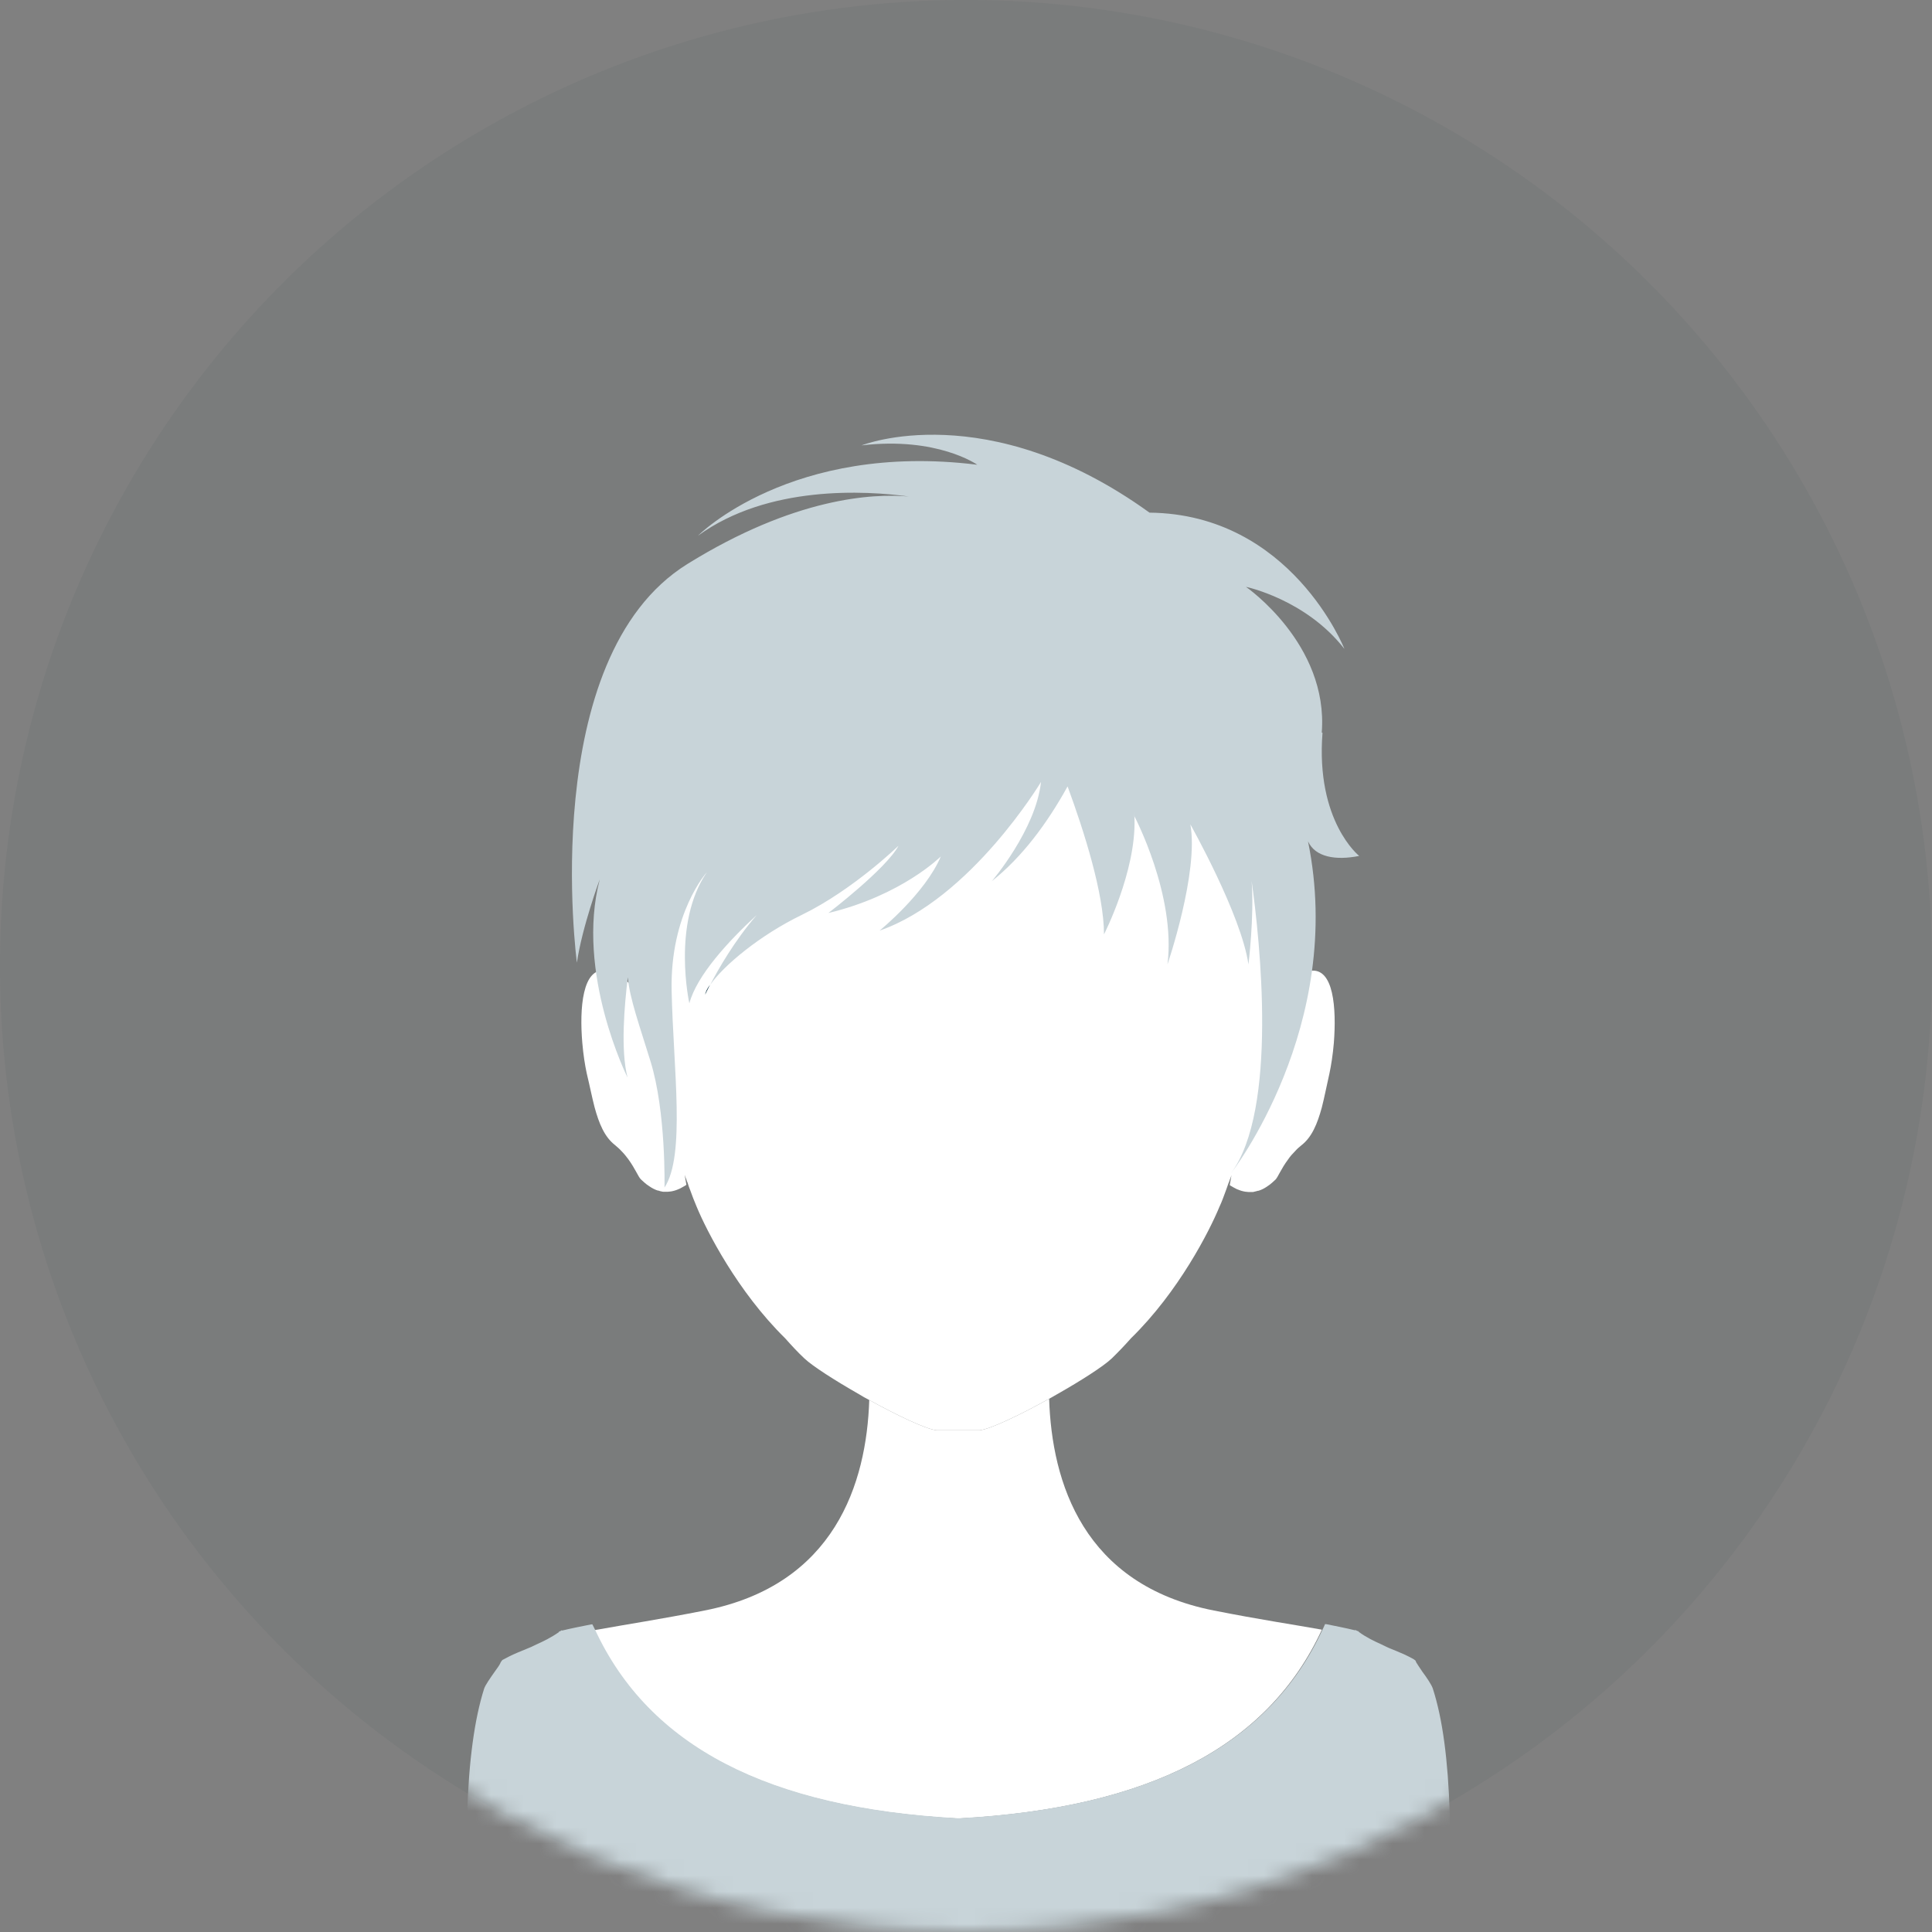
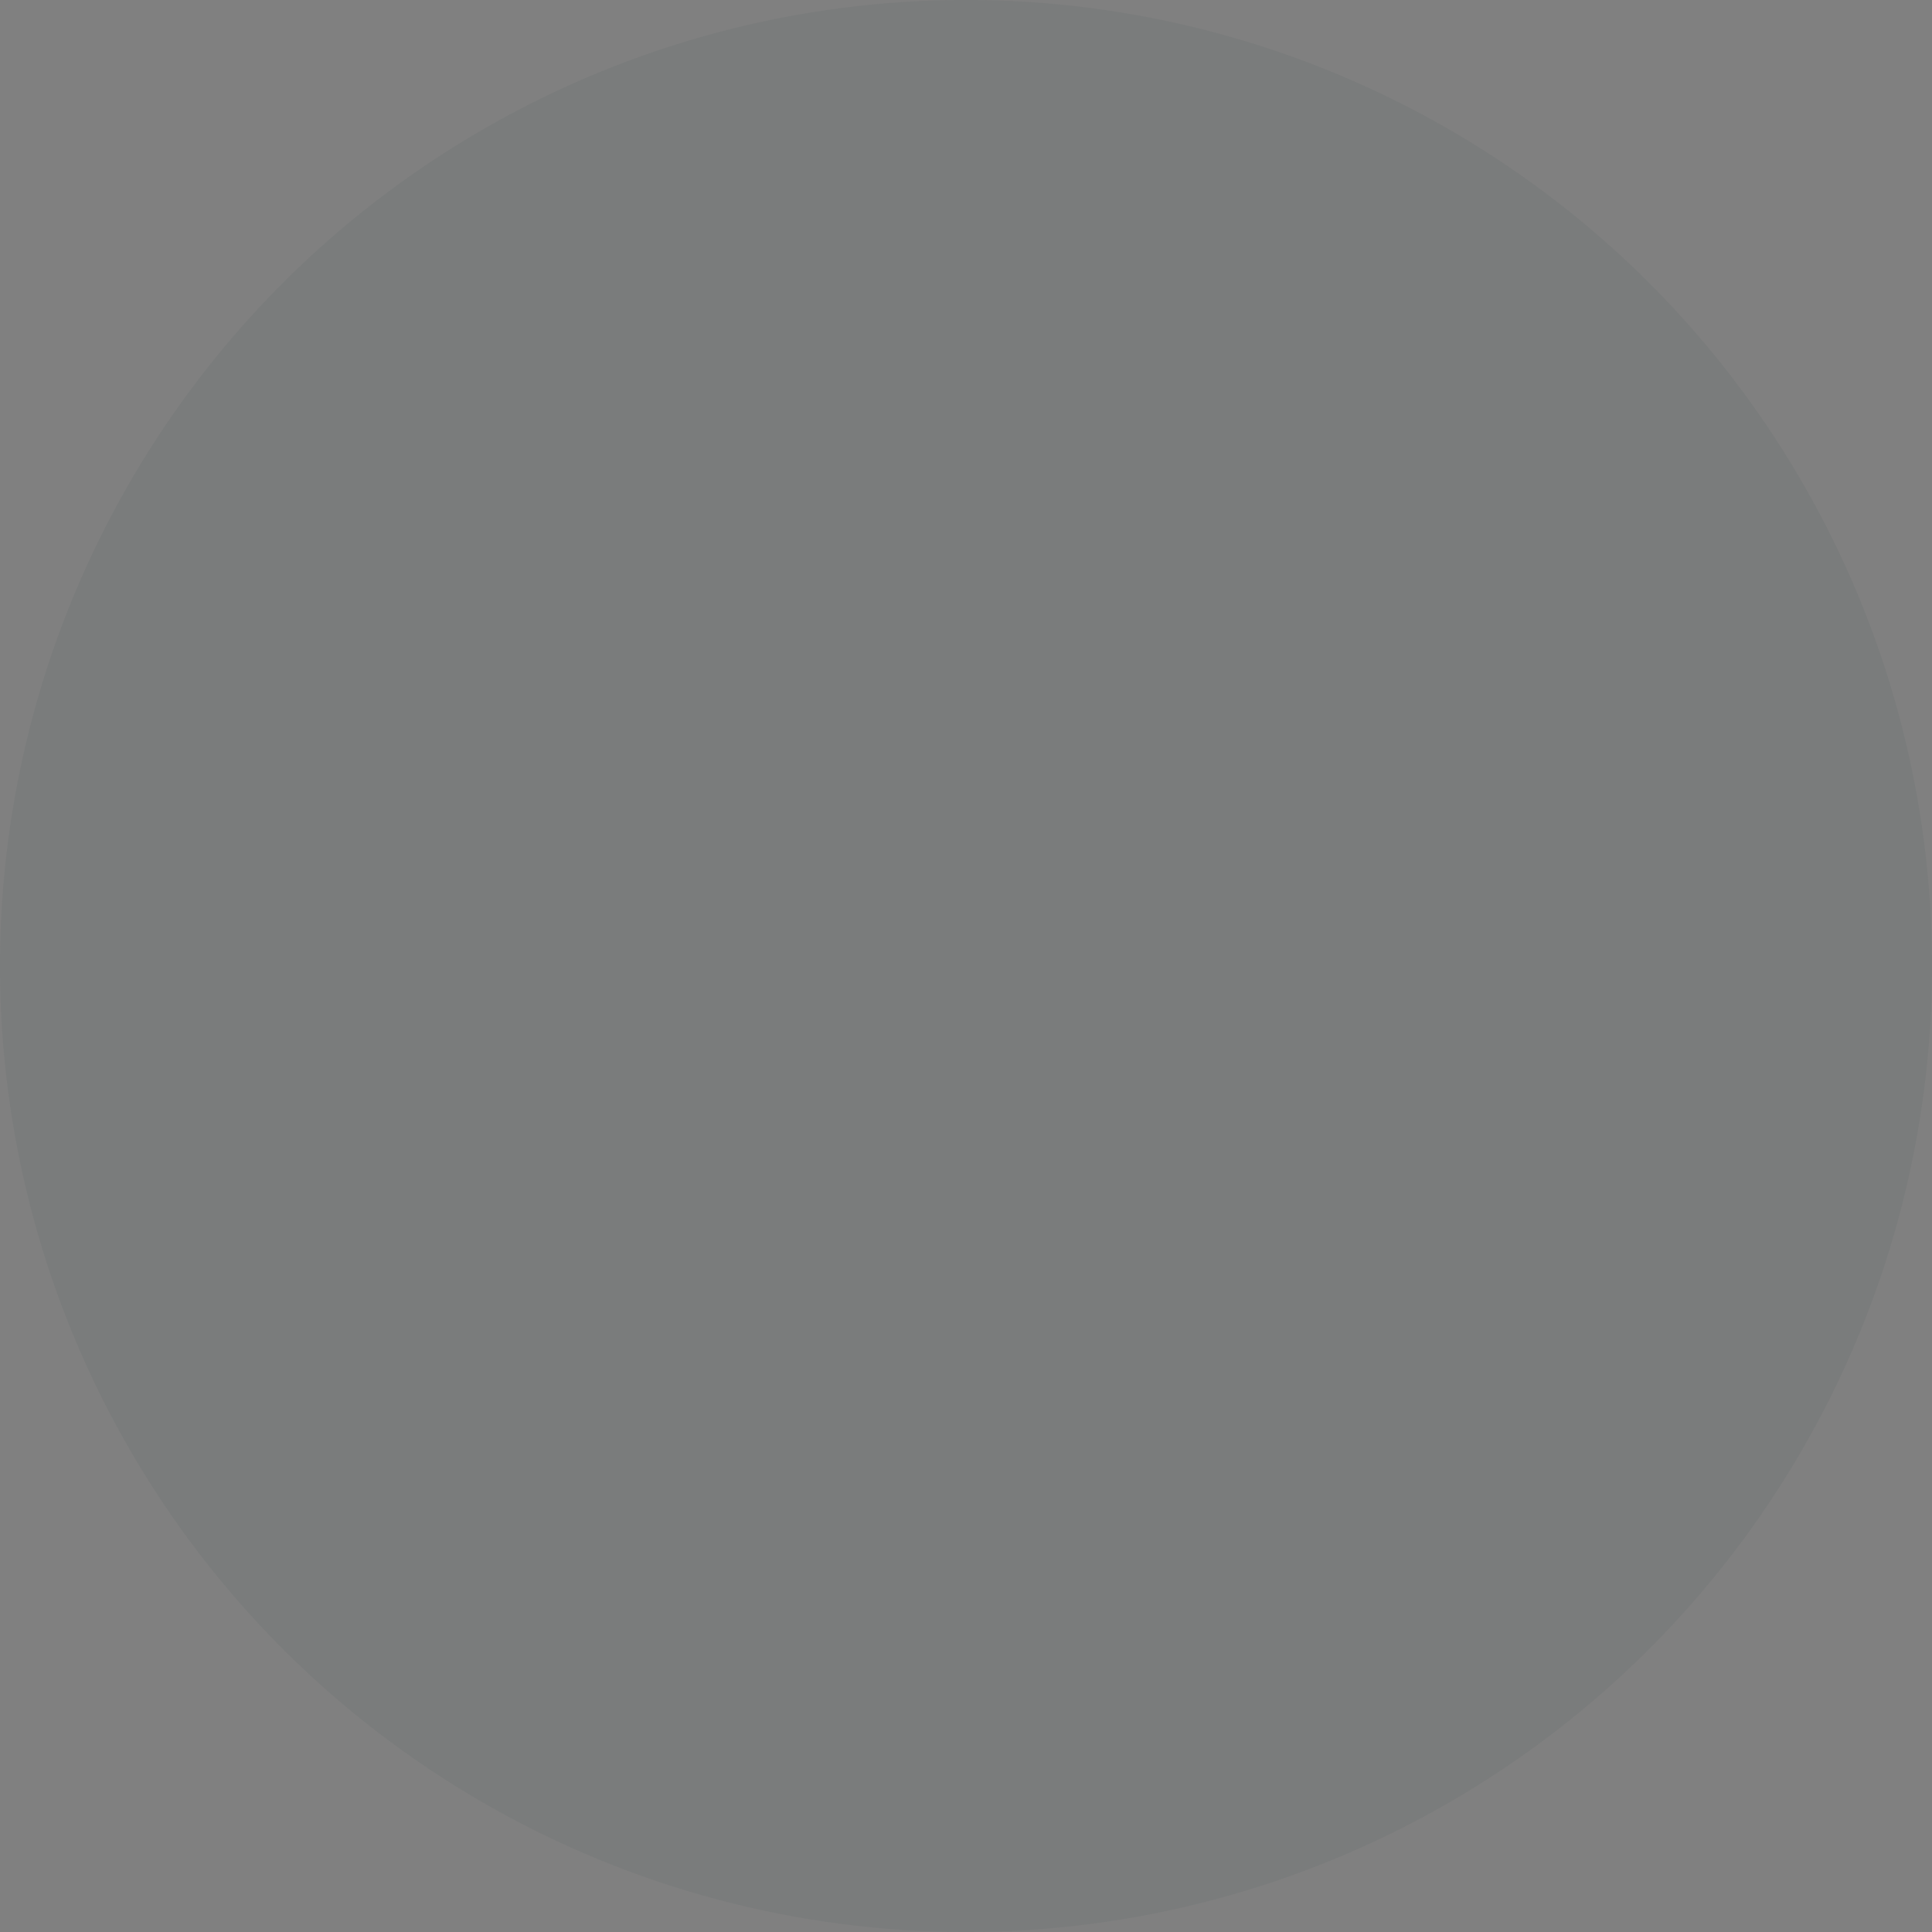
<svg xmlns="http://www.w3.org/2000/svg" width="120" height="120" viewBox="0 0 120 120" fill="none">
  <rect x="0" y="0" width="120" height="120" fill="#808080" stroke="none" />
  <circle cx="60" cy="59.999" r="60" fill="#012939" fill-opacity="0.05" />
  <mask id="mask0_382_905" style="mask-type:alpha" maskUnits="userSpaceOnUse" x="0" y="0" width="120" height="120">
-     <circle cx="60" cy="60" r="60" fill="#012939" />
-   </mask>
+     </mask>
  <g mask="url(#mask0_382_905)">
-     <path d="M82.099 101.233C78.751 108.479 71.369 112.303 59.554 112.95H59.493C59.493 112.95 59.462 112.95 59.447 112.95C47.648 112.303 40.281 108.479 36.918 101.249C37.01 101.233 37.101 101.218 37.208 101.203C38.905 100.894 41.045 100.57 43.765 100.031C51.851 98.443 53.822 92.137 53.991 86.957C55.748 87.928 57.537 88.776 58.179 88.838H59.035C59.035 88.838 59.264 88.838 59.508 88.838C59.753 88.838 59.967 88.838 59.982 88.838H60.838C61.495 88.776 63.36 87.882 65.163 86.88C65.332 92.076 67.273 98.427 75.389 100.031C78.186 100.586 80.371 100.91 82.083 101.218L82.099 101.233Z" fill="white" />
-     <path d="M89.863 115.062C89.756 116.08 89.649 117.236 89.695 118.67C89.725 119.718 89.771 120.381 89.832 121.568L89.863 122H29.153L29.184 121.568C29.245 120.381 29.291 119.718 29.322 118.67C29.367 117.236 29.245 116.08 29.153 115.062C29.077 114.23 28.985 113.444 29.016 112.657C29.123 109.312 29.474 106.768 30.07 104.887C30.147 104.656 30.453 104.224 30.712 103.854C30.881 103.623 31.033 103.407 31.079 103.299C31.079 103.284 31.095 103.253 31.11 103.237C31.11 103.222 31.125 103.207 31.14 103.191L31.171 103.145C31.171 103.145 31.217 103.083 31.278 103.068C31.752 102.806 32.057 102.682 32.394 102.544C32.577 102.467 32.761 102.39 32.99 102.297C33.097 102.251 33.204 102.189 33.311 102.143C33.754 101.942 34.212 101.727 34.717 101.372V101.341L34.809 101.31L34.9 101.249V101.28C35.527 101.125 36.2 101.002 36.719 100.894H36.796L36.826 100.956C36.872 101.048 36.918 101.141 36.964 101.233C40.326 108.464 47.693 112.287 59.493 112.935C59.523 112.935 59.523 112.935 59.539 112.935H59.6C71.415 112.287 78.797 108.448 82.144 101.218C82.19 101.141 82.221 101.048 82.267 100.956L82.297 100.879H82.374C82.893 100.987 83.55 101.11 84.177 101.264V101.233L84.284 101.295L84.391 101.326V101.357C84.88 101.711 85.339 101.927 85.782 102.127C85.889 102.174 85.996 102.235 86.103 102.282C86.317 102.39 86.516 102.451 86.684 102.528C87.02 102.667 87.326 102.79 87.8 103.052C87.845 103.083 87.876 103.114 87.907 103.13L87.937 103.176C87.937 103.176 87.937 103.207 87.952 103.222C87.952 103.237 87.968 103.253 87.983 103.284C88.044 103.392 88.197 103.607 88.35 103.839C88.625 104.209 88.915 104.64 88.992 104.872C89.603 106.753 89.939 109.296 90.046 112.642C90.077 113.428 89.985 114.214 89.909 115.047L89.863 115.062Z" fill="#C8D4D9" />
-     <path d="M82.847 64.787C82.785 65.512 82.678 66.19 82.572 66.683C82.403 67.424 82.266 68.148 82.098 68.796C81.823 69.798 81.486 70.63 80.829 71.139C80.692 71.247 80.554 71.37 80.447 71.494C80.279 71.663 80.126 71.833 80.004 72.018C79.576 72.588 79.377 73.112 79.224 73.267C79.132 73.344 78.949 73.544 78.674 73.714C78.536 73.806 78.368 73.899 78.17 73.96C78.17 73.96 78.154 73.96 78.139 73.96C78.047 73.991 77.94 74.007 77.833 74.037C77.803 74.037 77.772 74.037 77.757 74.037C77.497 74.053 77.207 74.022 76.886 73.883C76.855 73.883 76.809 73.853 76.779 73.837C76.672 73.791 76.58 73.729 76.473 73.668C76.442 73.652 76.412 73.637 76.381 73.606C76.412 73.405 76.458 73.205 76.488 72.989C76.458 73.082 76.427 73.19 76.381 73.282C76.366 73.359 76.335 73.421 76.305 73.483C76.244 73.652 76.198 73.806 76.137 73.96C76.076 74.13 76.014 74.3 75.953 74.454C75.892 74.623 75.816 74.793 75.739 74.963C75.128 76.443 73.217 80.22 70.252 83.118C69.855 83.565 69.442 83.997 69.045 84.382C68.54 84.86 67.15 85.754 65.652 86.602C65.484 86.695 65.331 86.787 65.163 86.88C63.359 87.882 61.494 88.776 60.837 88.838H59.981C59.981 88.838 59.752 88.838 59.507 88.838C59.263 88.838 59.049 88.838 59.033 88.838H58.178C57.536 88.776 55.747 87.928 53.99 86.957C53.776 86.849 53.562 86.726 53.363 86.602C51.85 85.739 50.459 84.845 49.97 84.382C49.557 83.997 49.16 83.565 48.762 83.118C45.812 80.22 43.887 76.443 43.275 74.963C43.199 74.793 43.138 74.608 43.061 74.438C43 74.269 42.939 74.115 42.878 73.945C42.817 73.791 42.756 73.637 42.71 73.467C42.679 73.405 42.649 73.328 42.633 73.267C42.603 73.174 42.557 73.082 42.526 72.974C42.557 73.174 42.603 73.39 42.633 73.59C42.633 73.59 42.572 73.637 42.542 73.652C42.435 73.714 42.328 73.775 42.236 73.822C42.205 73.837 42.16 73.853 42.129 73.868C41.808 74.007 41.518 74.037 41.258 74.022C41.227 74.022 41.197 74.022 41.181 74.022C41.074 74.007 40.967 73.976 40.876 73.945C40.876 73.945 40.86 73.945 40.845 73.945C40.662 73.883 40.493 73.791 40.356 73.698C40.081 73.529 39.898 73.328 39.806 73.251C39.653 73.112 39.454 72.588 39.026 72.002C38.904 71.833 38.766 71.663 38.583 71.478C38.476 71.355 38.339 71.247 38.201 71.124C37.544 70.615 37.207 69.782 36.932 68.78C36.764 68.133 36.627 67.424 36.443 66.668C36.336 66.175 36.229 65.496 36.168 64.772C35.985 62.644 36.168 60.054 37.635 60.285C38.293 60.393 38.873 60.825 39.347 61.349C39.546 61.565 39.729 61.796 39.882 62.043C40.035 62.259 40.173 62.475 40.28 62.675C40.249 62.259 40.188 61.827 40.142 61.38C40.127 61.164 40.096 60.948 40.066 60.717C39.882 59.36 39.684 57.88 39.469 56.339C38.996 52.839 38.583 49 38.889 45.454C39.087 43.25 39.561 41.153 40.478 39.303C40.738 38.779 41.029 38.285 41.365 37.807C41.915 37.021 42.572 36.281 43.352 35.618C44.681 34.493 46.363 33.568 48.457 32.889C48.457 32.889 48.457 32.889 48.472 32.889C48.64 32.828 48.793 32.781 48.961 32.735C49.939 32.442 50.994 32.211 52.14 32.011C54.326 31.486 56.802 31.24 59.507 31.255C62.213 31.24 64.689 31.471 66.859 32.011C68.005 32.211 69.075 32.442 70.054 32.735C70.222 32.781 70.374 32.828 70.543 32.889C70.543 32.889 70.543 32.889 70.558 32.889C72.667 33.568 74.349 34.493 75.663 35.618C76.442 36.297 77.1 37.036 77.65 37.823C77.986 38.301 78.277 38.809 78.552 39.318C79.469 41.168 79.943 43.28 80.141 45.47C80.447 49.031 80.034 52.854 79.561 56.354C79.347 57.896 79.132 59.36 78.964 60.733C78.934 60.964 78.903 61.18 78.888 61.395C78.827 61.843 78.781 62.274 78.735 62.691C78.857 62.49 78.995 62.274 79.132 62.058C79.285 61.812 79.469 61.581 79.667 61.365C80.141 60.84 80.722 60.409 81.379 60.301C82.847 60.07 83.015 62.644 82.847 64.787Z" fill="white" />
+     <path d="M89.863 115.062C89.756 116.08 89.649 117.236 89.695 118.67C89.725 119.718 89.771 120.381 89.832 121.568L89.863 122H29.153L29.184 121.568C29.245 120.381 29.291 119.718 29.322 118.67C29.367 117.236 29.245 116.08 29.153 115.062C29.077 114.23 28.985 113.444 29.016 112.657C29.123 109.312 29.474 106.768 30.07 104.887C30.147 104.656 30.453 104.224 30.712 103.854C30.881 103.623 31.033 103.407 31.079 103.299C31.079 103.284 31.095 103.253 31.11 103.237L31.171 103.145C31.171 103.145 31.217 103.083 31.278 103.068C31.752 102.806 32.057 102.682 32.394 102.544C32.577 102.467 32.761 102.39 32.99 102.297C33.097 102.251 33.204 102.189 33.311 102.143C33.754 101.942 34.212 101.727 34.717 101.372V101.341L34.809 101.31L34.9 101.249V101.28C35.527 101.125 36.2 101.002 36.719 100.894H36.796L36.826 100.956C36.872 101.048 36.918 101.141 36.964 101.233C40.326 108.464 47.693 112.287 59.493 112.935C59.523 112.935 59.523 112.935 59.539 112.935H59.6C71.415 112.287 78.797 108.448 82.144 101.218C82.19 101.141 82.221 101.048 82.267 100.956L82.297 100.879H82.374C82.893 100.987 83.55 101.11 84.177 101.264V101.233L84.284 101.295L84.391 101.326V101.357C84.88 101.711 85.339 101.927 85.782 102.127C85.889 102.174 85.996 102.235 86.103 102.282C86.317 102.39 86.516 102.451 86.684 102.528C87.02 102.667 87.326 102.79 87.8 103.052C87.845 103.083 87.876 103.114 87.907 103.13L87.937 103.176C87.937 103.176 87.937 103.207 87.952 103.222C87.952 103.237 87.968 103.253 87.983 103.284C88.044 103.392 88.197 103.607 88.35 103.839C88.625 104.209 88.915 104.64 88.992 104.872C89.603 106.753 89.939 109.296 90.046 112.642C90.077 113.428 89.985 114.214 89.909 115.047L89.863 115.062Z" fill="#C8D4D9" />
    <path d="M44.101 61.164C43.932 61.396 43.825 61.611 43.795 61.781C43.795 61.781 43.902 61.55 44.101 61.164Z" fill="#012939" />
-     <path d="M82.097 45.501C82.525 39.997 77.39 36.451 77.39 36.451C77.39 36.451 81.104 37.222 83.504 40.305C83.504 40.305 80.202 31.934 71.398 31.841C61.295 24.549 53.516 27.663 53.516 27.663C58.223 27.108 60.699 28.866 60.699 28.866C49.129 27.432 43.352 33.275 43.352 33.275C47.708 30.114 53.76 30.469 56.45 30.839C54.203 30.639 49.358 30.901 42.694 35.032C33.31 40.86 35.832 59.792 35.832 59.792C36.153 57.588 37.253 54.612 37.253 54.612C35.725 60.44 38.98 66.93 38.98 66.93C38.537 65.25 38.782 62.429 38.995 60.702C39.102 61.997 39.729 63.724 40.402 65.913C41.38 69.058 41.273 73.76 41.273 73.76C42.587 71.771 41.823 66.391 41.716 61.55C41.609 56.709 43.902 54.18 43.902 54.18C41.716 57.372 42.817 62.321 42.817 62.321C43.275 60.594 45.231 58.466 47.005 56.832C45.614 58.435 44.59 60.239 44.116 61.164C44.926 59.993 47.173 58.096 49.817 56.817C52.981 55.275 55.808 52.531 55.808 52.531C55.044 53.965 51.452 56.709 51.452 56.709C56.022 55.614 58.437 53.194 58.437 53.194C57.459 55.506 54.631 57.803 54.631 57.803C60.302 55.83 64.658 48.569 64.658 48.569C64.337 51.544 61.601 54.735 61.601 54.735C63.496 53.225 65.04 51.143 66.309 48.846C67.333 51.621 68.571 55.522 68.571 58.035C68.571 58.035 70.558 54.15 70.466 50.881C70.466 50.727 70.451 50.588 70.436 50.434C70.451 50.604 70.466 50.712 70.466 50.712C70.466 50.712 73.049 55.614 72.514 59.9C72.514 59.9 74.471 54.18 73.936 51.205C73.936 51.205 77.1 56.817 77.543 59.9C77.543 59.9 77.909 56.94 77.741 54.72C78.261 58.42 79.392 68.919 76.457 72.881C76.457 72.881 83.595 63.739 81.242 52.253C81.685 53.24 82.969 53.456 84.421 53.163C84.421 53.163 81.715 51.02 82.143 45.516L82.097 45.501Z" fill="#C8D4D9" />
  </g>
</svg>